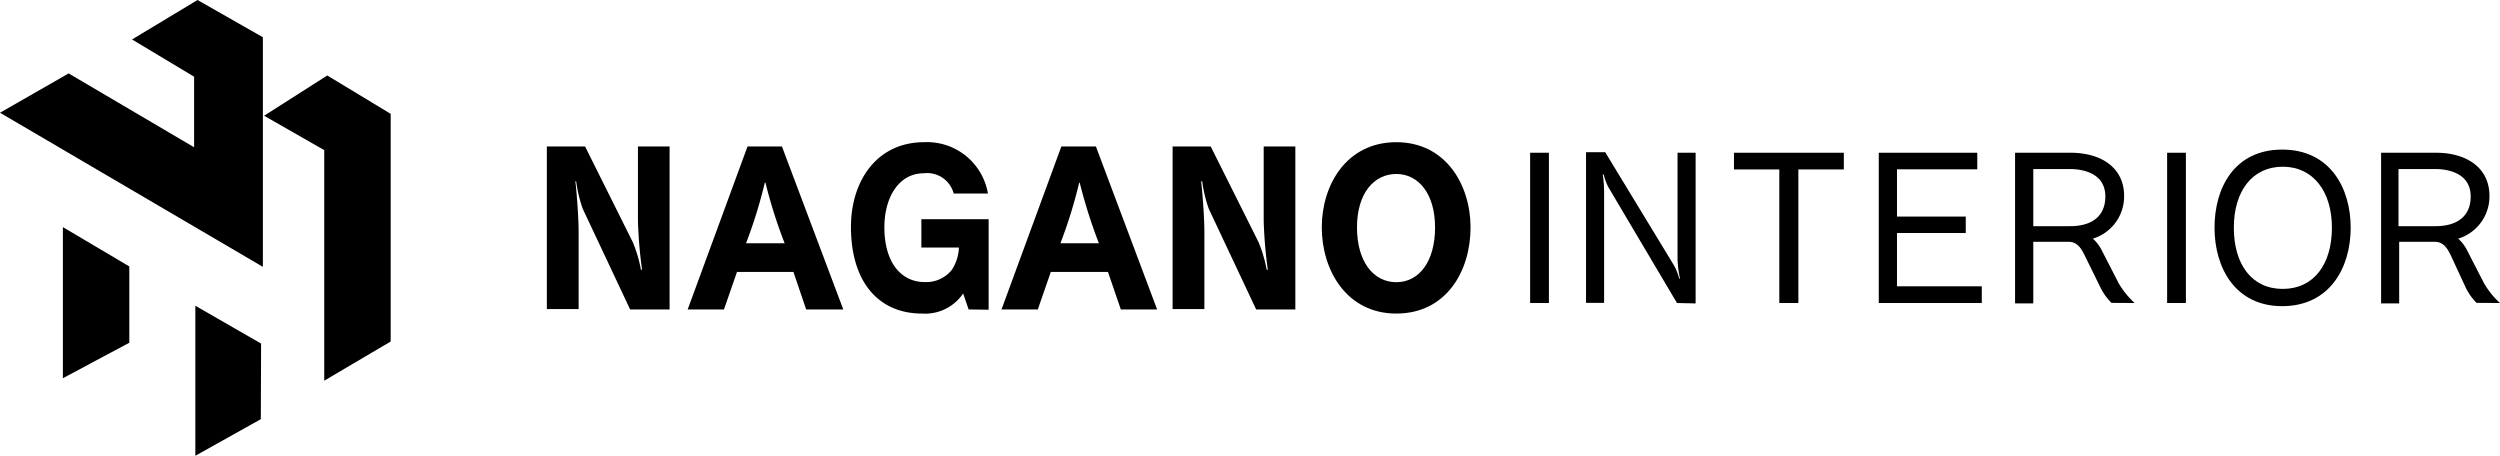
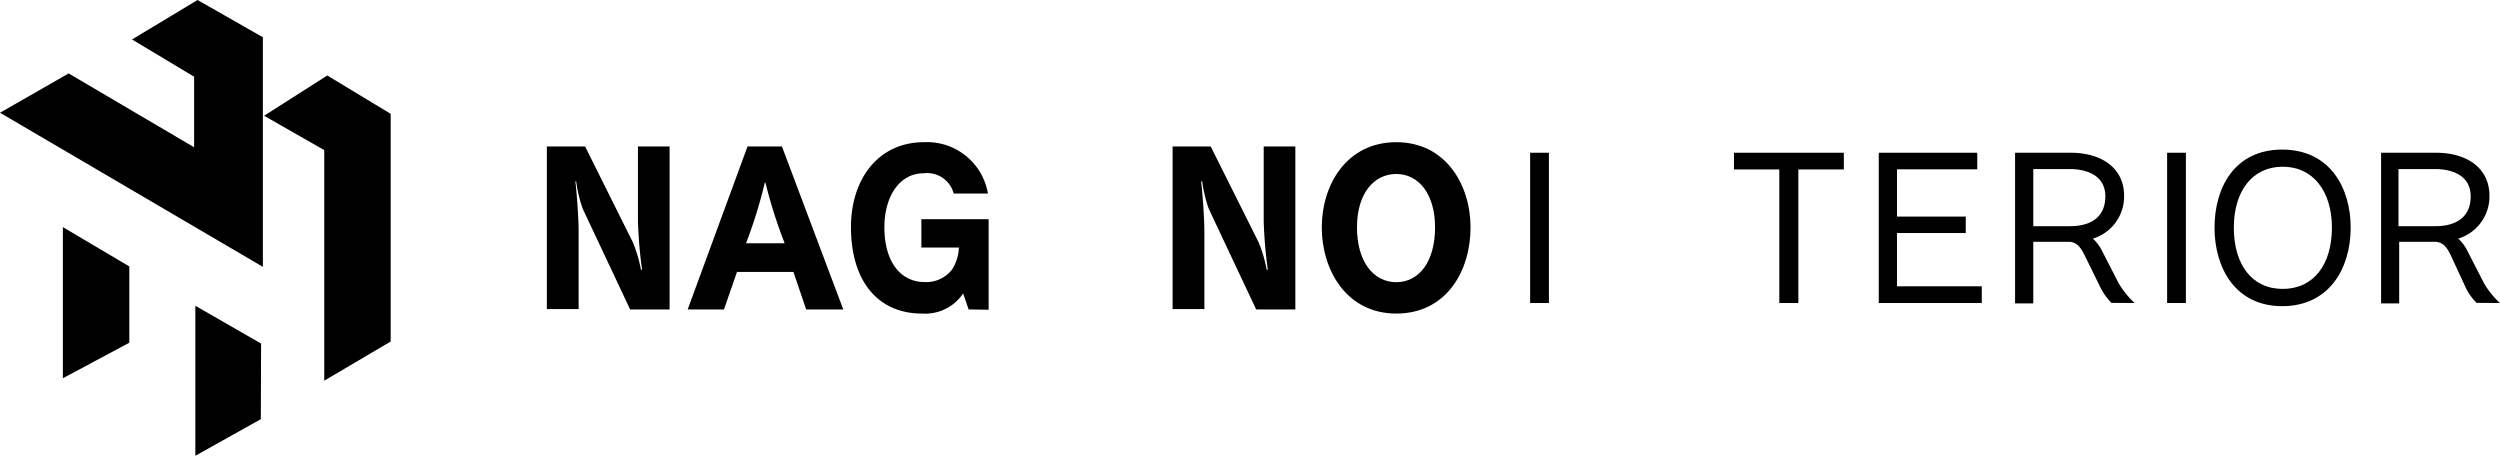
<svg xmlns="http://www.w3.org/2000/svg" viewBox="0 0 182.5 33.27">
  <title>アセット 3</title>
  <g id="レイヤー_2" data-name="レイヤー 2">
    <g id="レイヤー_2-2" data-name="レイヤー 2">
      <polygon points="14.26 33.27 19.04 30.6 19.06 25.08 14.26 22.32 14.26 33.27" />
      <polygon points="14.42 0 9.64 2.88 9.67 2.9 9.67 2.9 14.17 5.6 14.17 10.75 5.01 5.36 0 8.23 19.19 19.48 19.19 2.72 14.42 0" />
      <polygon points="19.28 8.45 23.67 10.96 23.67 27.79 28.52 24.93 28.52 8.31 23.89 5.51 19.28 8.45" />
      <polygon points="4.59 27.61 9.44 25.02 9.44 19.45 4.59 16.58 4.59 27.61" />
      <path d="M46,22.59l-3.46-7.35a10,10,0,0,1-.48-2H42c.08.58.24,2.59.24,3.69v5.63H39.92V10.69h2.79l3.49,7a10.11,10.11,0,0,1,.59,2h.08a33.37,33.37,0,0,1-.3-3.54V10.69h2.31v11.9Z" />
      <path d="M61.56,22.59l-4.48-11.9H54.57L50.2,22.59h2.65l.95-2.74h4.12l.93,2.74Zm-4.28-4.83H54.46a34.89,34.89,0,0,0,1.37-4.42h.05a35.54,35.54,0,0,0,1.4,4.42" />
      <path d="M70.71,22.59l-.4-1.17a3.34,3.34,0,0,1-3,1.47c-3.26,0-5.19-2.41-5.19-6.32,0-3.39,1.91-6.19,5.34-6.19a4.51,4.51,0,0,1,4.66,3.75H69.62a2,2,0,0,0-2.19-1.48c-1.81,0-2.87,1.75-2.87,3.94,0,2.62,1.26,4,2.93,4a2.39,2.39,0,0,0,2-.9A3.16,3.16,0,0,0,70,18.07H67.26V16h4.91v6.61Z" />
-       <path d="M78.78,13.34h0a34.89,34.89,0,0,1-1.37,4.42h2.81a37.35,37.35,0,0,1-1.4-4.42m3,9.25-.94-2.74H76.71l-.95,2.74H73.11l4.37-11.9H80l4.47,11.9Z" />
      <path d="M91.7,22.59l-3.46-7.35a10,10,0,0,1-.48-2h-.08c.08.58.24,2.59.24,3.69v5.63H85.6V10.69h2.78l3.5,7a10.11,10.11,0,0,1,.59,2h.08a33.37,33.37,0,0,1-.3-3.54V10.69h2.31v11.9Z" />
      <path d="M107.35,16.6c0-3.08-1.79-6.22-5.42-6.22s-5.44,3.11-5.44,6.22,1.8,6.29,5.44,6.29,5.42-3.09,5.42-6.29m-2.59,0c0,2.5-1.17,4-2.83,4s-2.87-1.49-2.87-4,1.26-3.9,2.87-3.9,2.83,1.43,2.83,3.9" />
      <rect x="111.7" y="11.15" width="1.37" height="10.97" />
-       <path d="M122.42,22.12l-5-8.44a4.1,4.1,0,0,1-.35-.94H117A8.39,8.39,0,0,1,117.1,14v8.11h-1.32v-11h1.4l5,8.23a3.81,3.81,0,0,1,.4,1h.06a7.88,7.88,0,0,1-.18-1.44V11.15h1.32v11Z" />
      <polygon points="131.28 12.37 131.28 22.12 129.89 22.12 129.89 12.37 126.58 12.37 126.58 11.15 134.6 11.15 134.6 12.37 131.28 12.37" />
      <polygon points="137.15 22.12 137.15 11.15 144.34 11.15 144.34 12.36 138.48 12.36 138.48 15.81 143.5 15.81 143.5 17.01 138.48 17.01 138.48 20.9 144.67 20.9 144.67 22.12 137.15 22.12" />
      <path d="M155.83,22.12a6.2,6.2,0,0,1-1.17-1.45l-1.28-2.49a3,3,0,0,0-.6-.76,3.22,3.22,0,0,0,2.28-3.12c0-2.05-1.66-3.15-3.91-3.15H147.1v11h1.33V17.65H151c.6,0,.89.42,1.14.91L153.34,21a4.11,4.11,0,0,0,.8,1.11Zm-2.14-7.78c0,1.46-1,2.17-2.57,2.17h-2.69V12.34h2.66c1.12,0,2.6.39,2.6,2" />
      <rect x="158.2" y="11.15" width="1.37" height="10.97" />
      <path d="M171.6,16.62c0-2.91-1.52-5.7-5-5.7s-4.94,2.78-4.94,5.7,1.51,5.73,4.94,5.73,5-2.76,5-5.73m-1.37,0c0,2.67-1.32,4.47-3.59,4.47s-3.57-1.8-3.57-4.47,1.35-4.45,3.57-4.45,3.59,1.8,3.59,4.45" />
      <path d="M182.5,22.12a6,6,0,0,1-1.17-1.45l-1.28-2.49a3,3,0,0,0-.6-.76,3.22,3.22,0,0,0,2.28-3.12c0-2.05-1.66-3.15-3.91-3.15h-4v11h1.32V17.65h2.59c.6,0,.89.42,1.14.91L180,21a4.09,4.09,0,0,0,.79,1.11Zm-2.14-7.78c0,1.46-1,2.17-2.57,2.17h-2.7V12.34h2.67c1.12,0,2.6.39,2.6,2" />
    </g>
  </g>
</svg>